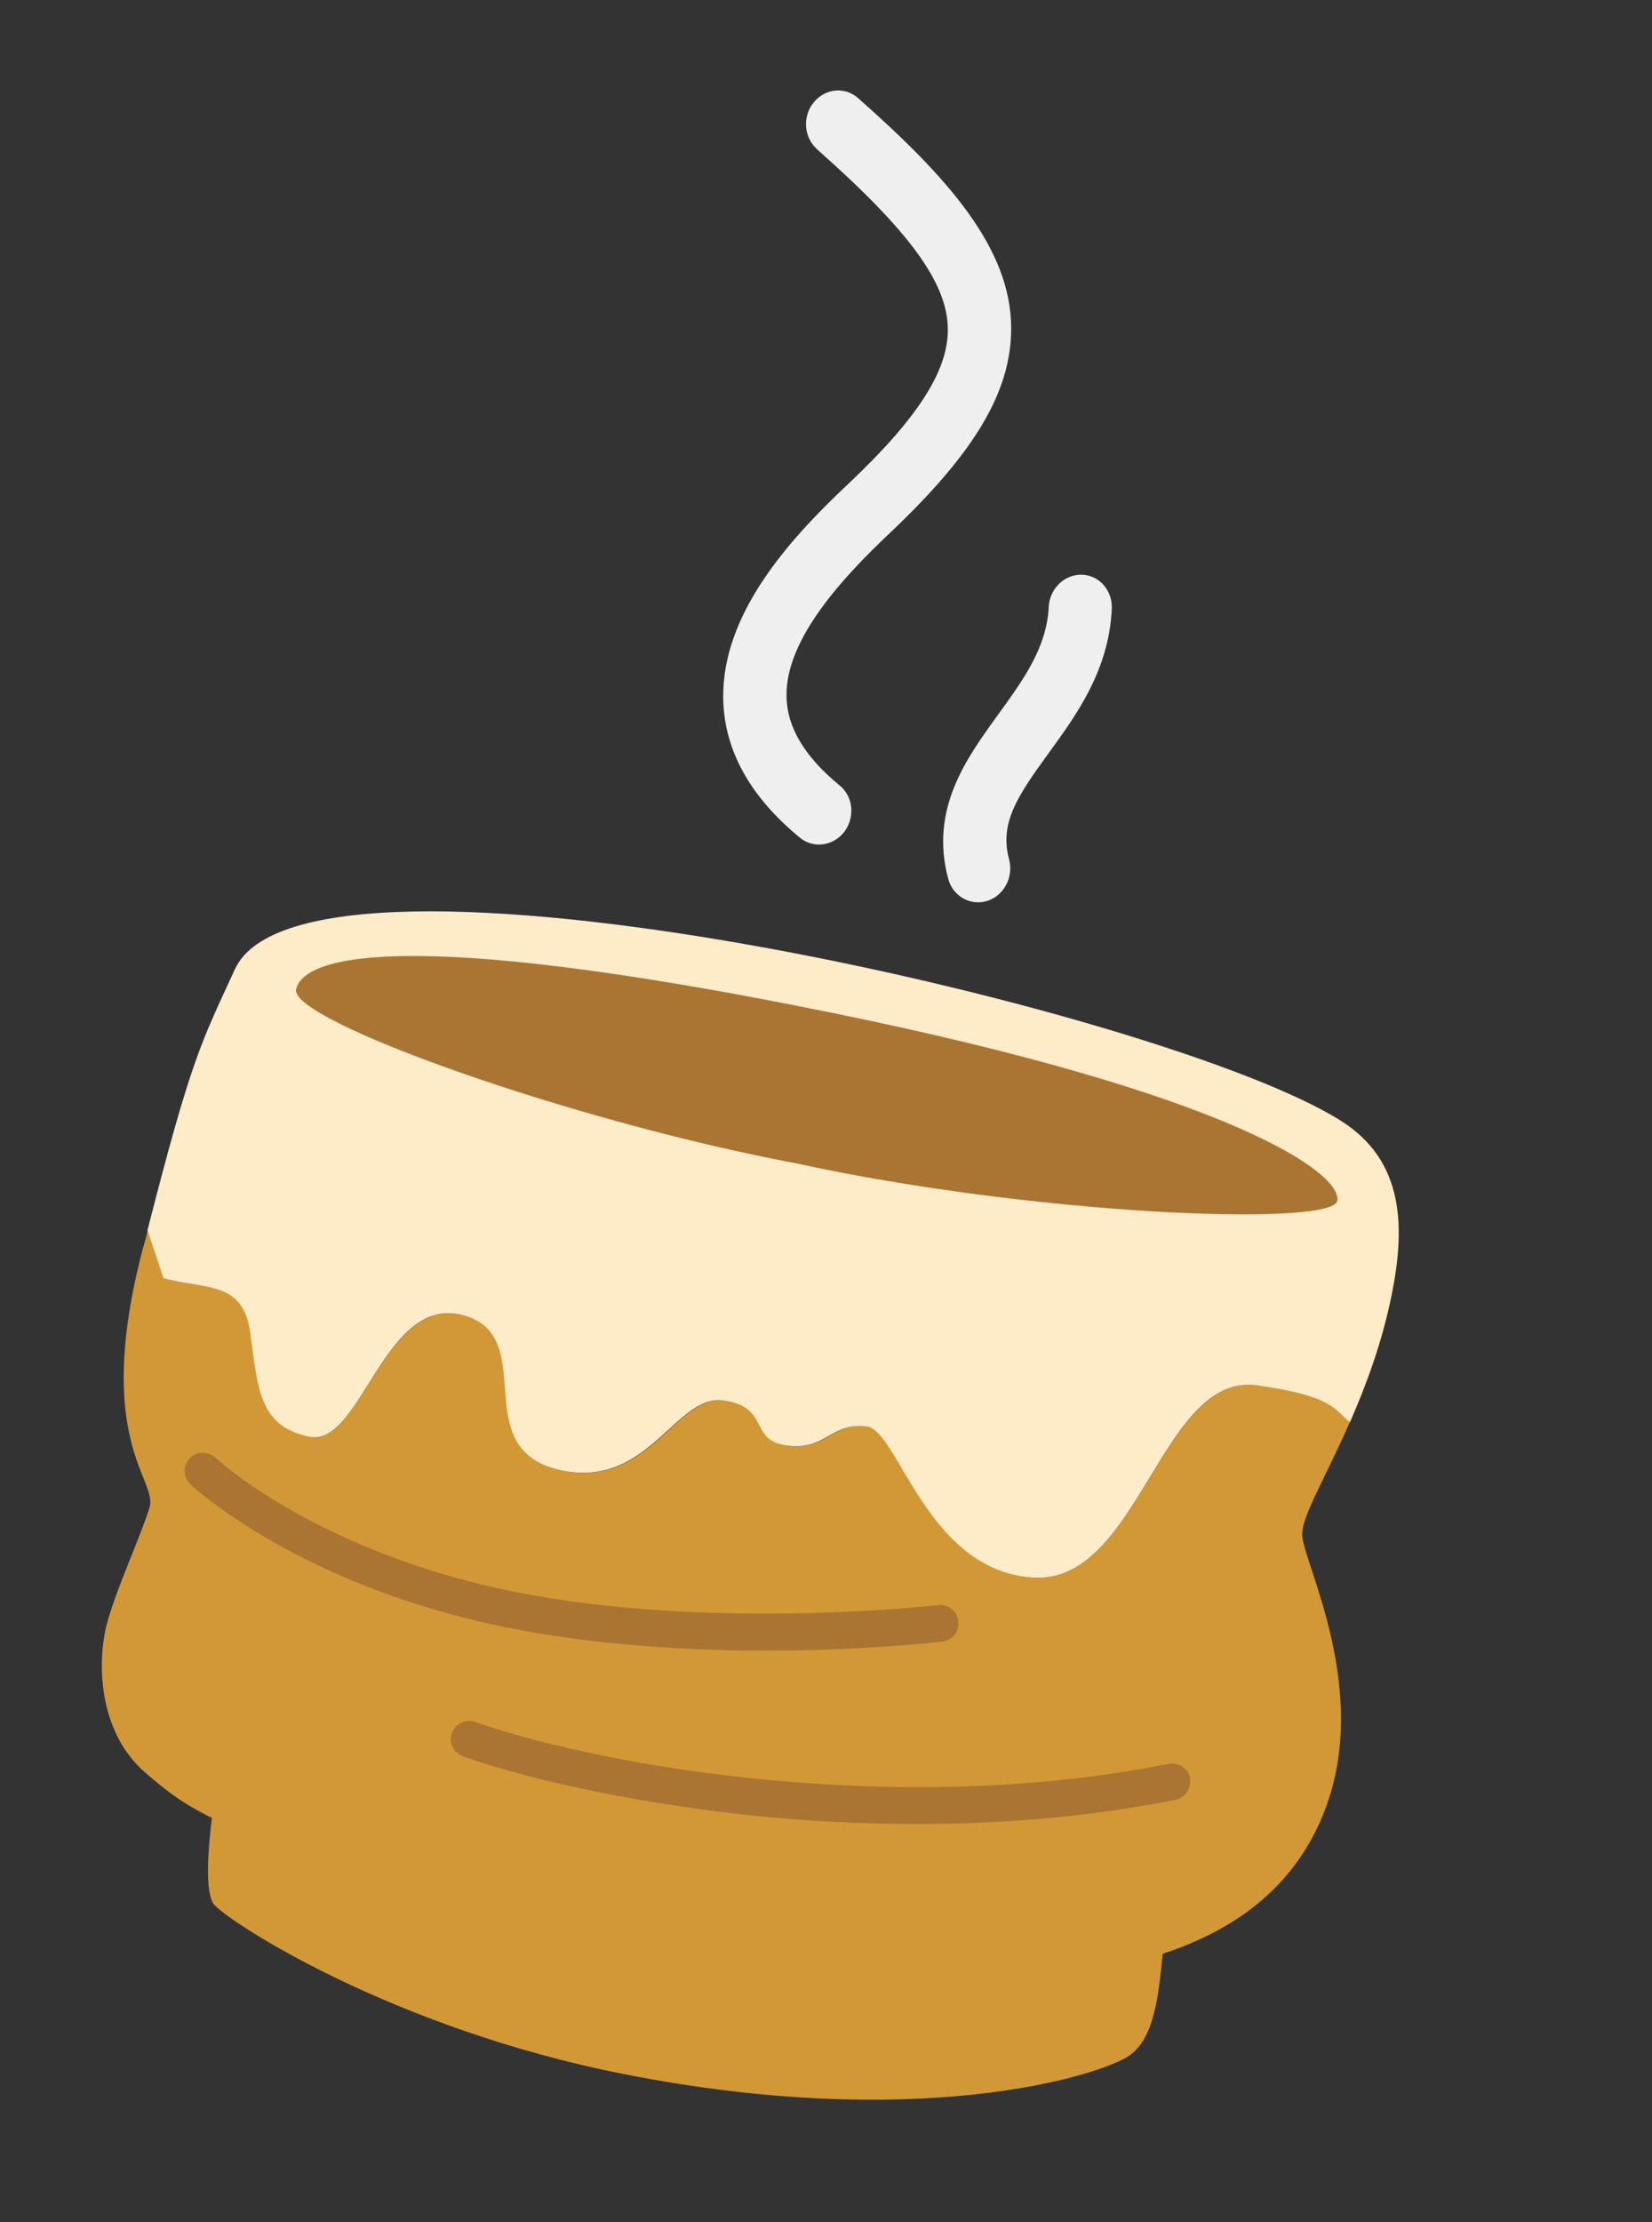
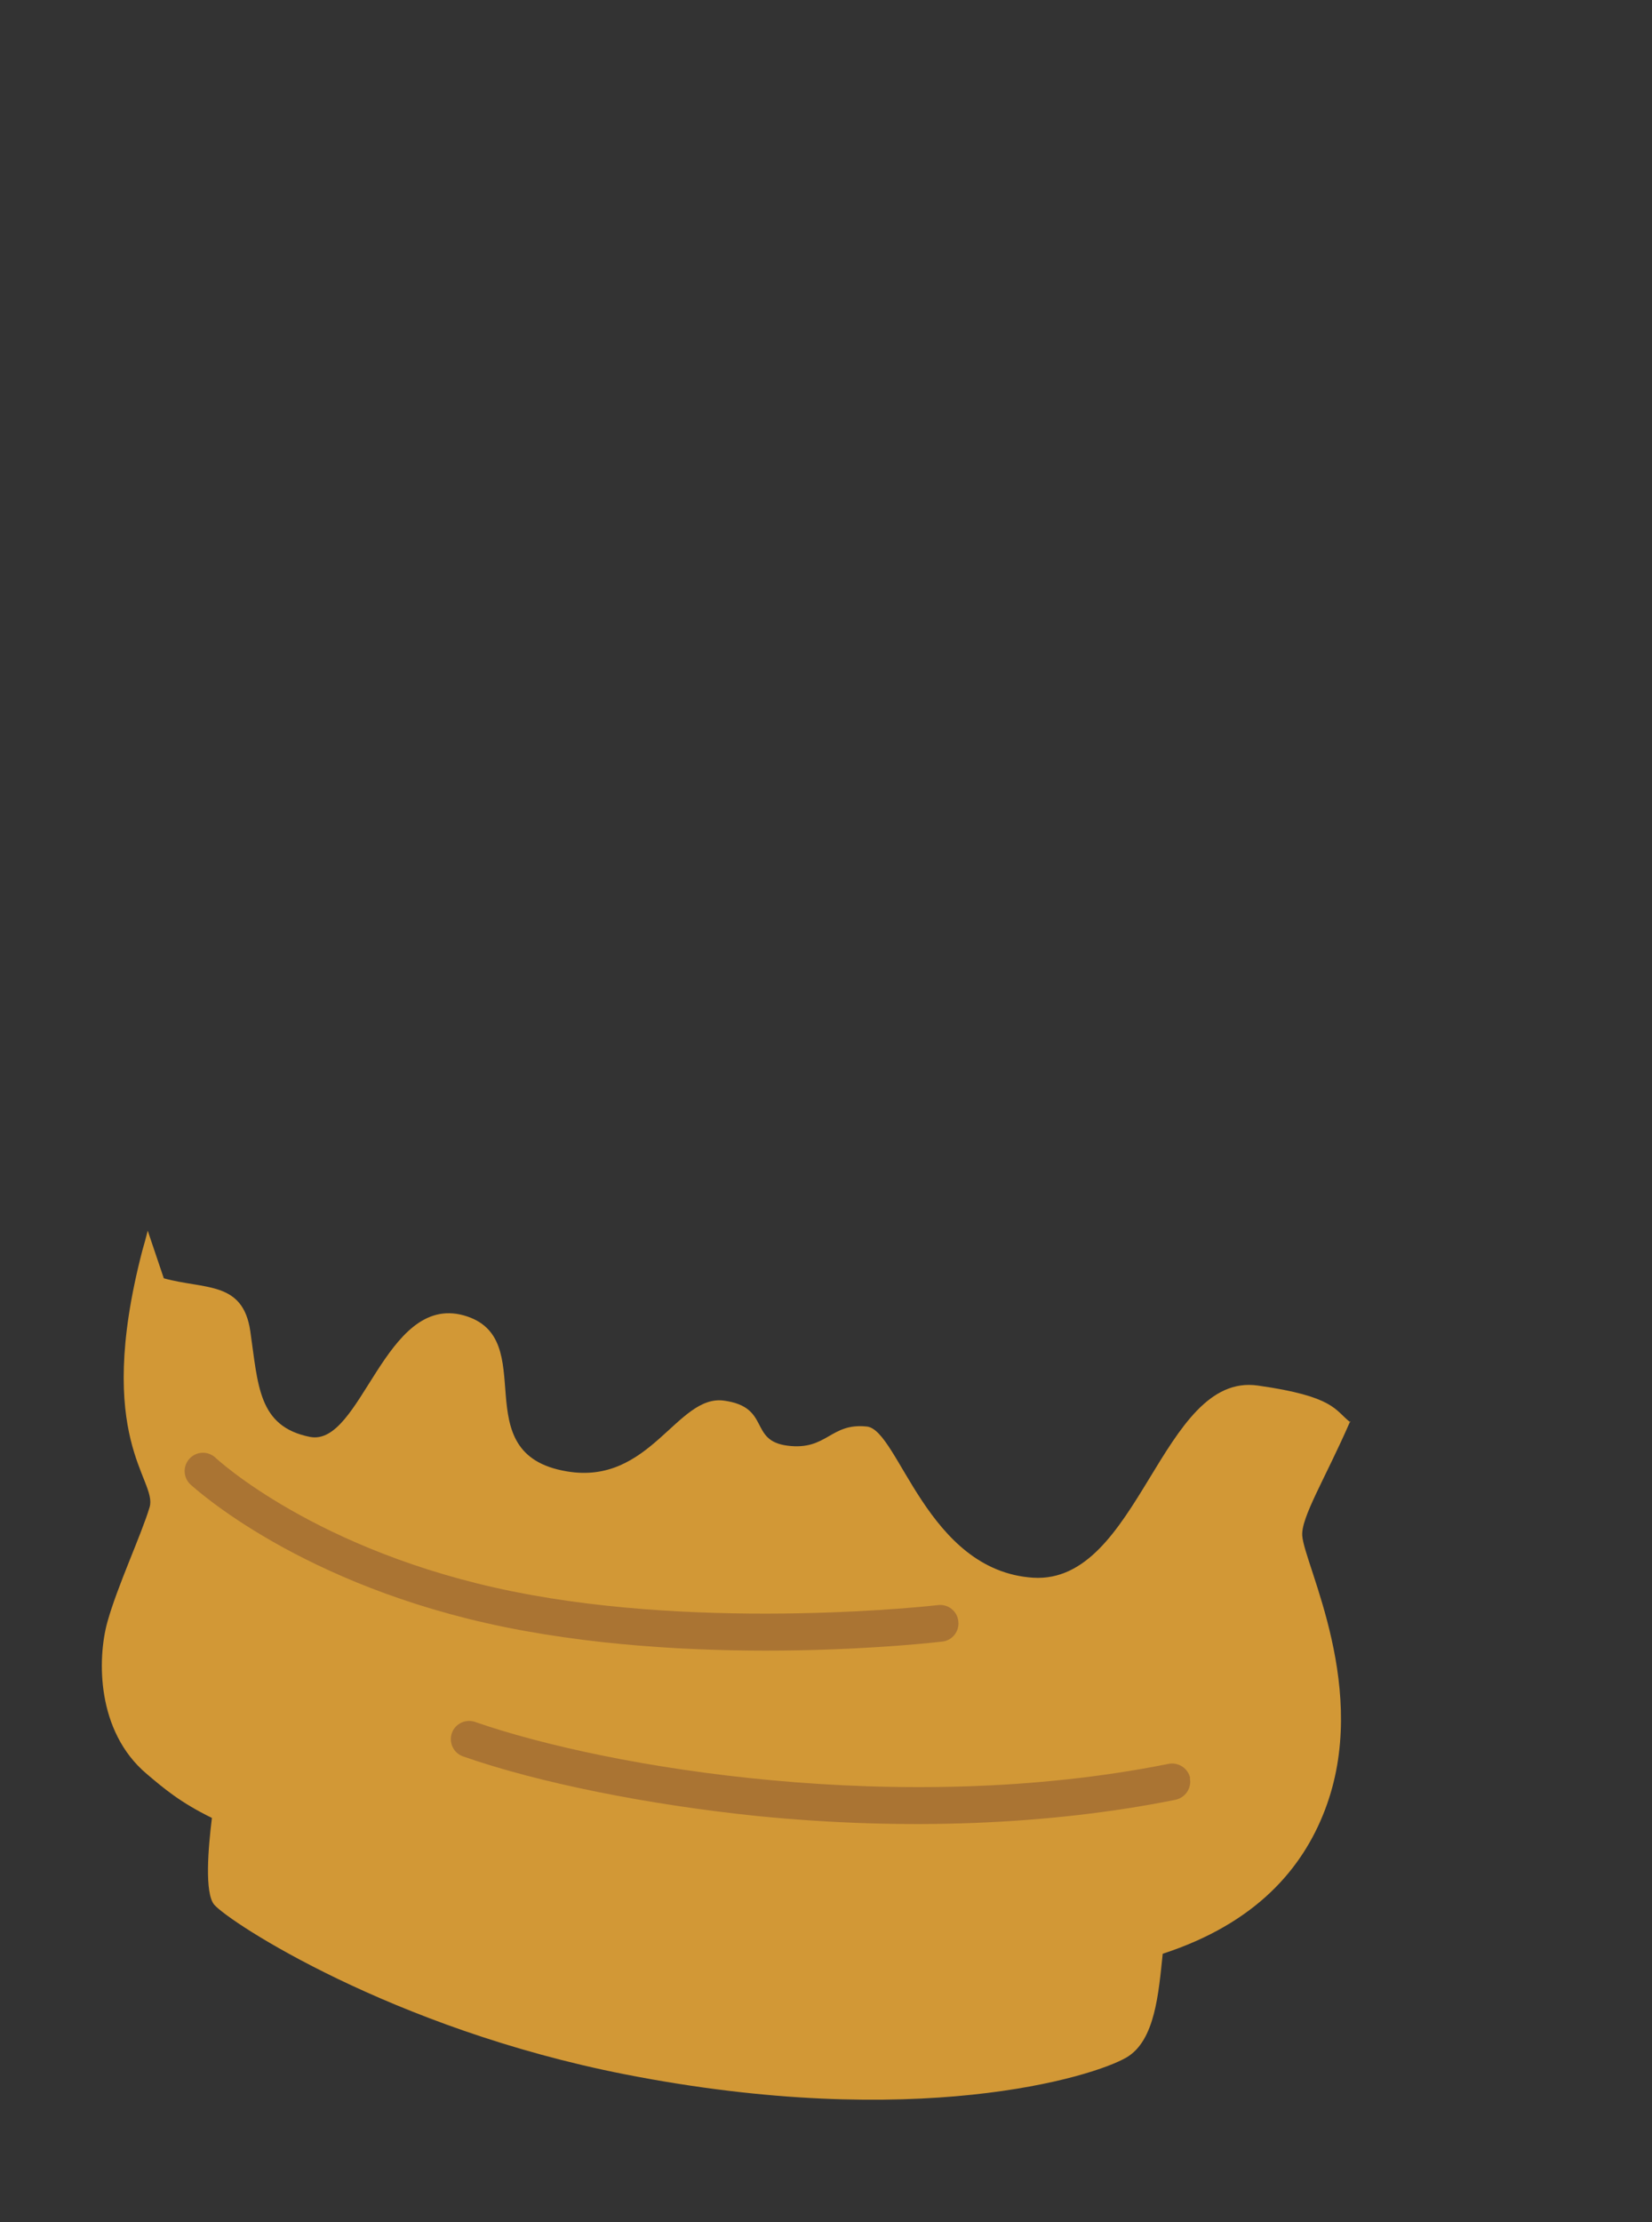
<svg xmlns="http://www.w3.org/2000/svg" width="58" height="78" viewBox="0 0 58 78" fill="none">
  <rect x="0" y="0" width="58" height="78" fill="#333333" stroke="none" />
  <path fill-rule="evenodd" clip-rule="evenodd" d="M47.414 49.89C47.414 49.89 47.41 49.913 47.407 49.925C46.862 49.505 46.866 49.019 44.162 48.637C40.766 48.151 40.003 55.615 36.27 55.382C32.541 55.137 31.555 50.207 30.44 50.076C29.15 49.934 29.044 50.922 27.654 50.748C26.274 50.575 27.072 49.394 25.419 49.166C23.765 48.938 22.83 52.147 19.9 51.649C16.233 51.037 19.057 46.95 16.279 46.173C13.499 45.408 12.69 50.806 10.875 50.438C9.06 50.071 9.065 48.634 8.787 46.723C8.526 44.959 7.191 45.271 5.751 44.872C5.751 44.872 5.529 44.209 5.186 43.2C5.129 43.426 5.071 43.653 4.997 43.899C3.269 50.55 5.544 51.937 5.251 52.912C4.958 53.887 4.12 55.678 3.77 56.938C3.417 58.21 3.374 60.768 5.15 62.269C5.759 62.785 6.326 63.268 7.44 63.815C7.309 64.87 7.177 66.459 7.523 66.862C8.063 67.483 13.752 71.202 21.924 72.811C32.153 74.824 38.376 72.911 39.55 72.222C40.561 71.631 40.677 69.943 40.822 68.582C44.106 67.511 45.733 65.583 46.514 63.542C48.126 59.341 45.796 54.946 45.721 53.909C45.672 53.269 46.534 51.887 47.401 49.899L47.414 49.89Z" fill="#D29836" />
  <path fill-rule="evenodd" clip-rule="evenodd" d="M33.083 57.624C33.435 57.588 33.692 57.26 33.645 56.906C33.609 56.554 33.281 56.297 32.927 56.344C32.853 56.353 24.897 57.261 18.001 55.864C11.105 54.467 7.595 51.2 7.566 51.17C7.306 50.927 6.899 50.94 6.656 51.2C6.414 51.46 6.426 51.866 6.686 52.109C6.848 52.249 10.565 55.664 17.747 57.12C24.928 58.574 32.743 57.662 33.083 57.624Z" fill="#AA7433" />
  <path fill-rule="evenodd" clip-rule="evenodd" d="M41.786 62.418C41.714 62.07 41.368 61.846 41.02 61.918C31.667 63.791 21.343 62.067 16.68 60.445C16.347 60.33 15.979 60.505 15.864 60.838C15.749 61.172 15.924 61.54 16.257 61.655C18.909 62.584 22.77 63.355 26.589 63.748C31.774 64.264 36.841 64.066 41.264 63.179C41.611 63.107 41.845 62.774 41.775 62.416L41.786 62.418Z" fill="#AA7433" />
-   <path fill-rule="evenodd" clip-rule="evenodd" d="M30.428 50.074C31.534 50.191 32.529 55.135 36.259 55.38C40 55.627 40.755 48.149 44.15 48.635C46.854 49.016 46.851 49.503 47.396 49.922C47.947 48.667 48.513 47.166 48.858 45.464C49.339 43.09 49.315 40.743 47.068 39.337C40.862 35.418 10.744 28.555 8.245 34.027C7.074 36.583 6.732 37.096 5.177 43.187C5.517 44.207 5.739 44.87 5.739 44.87C7.18 45.269 8.515 44.957 8.775 46.721C9.054 48.631 9.036 50.066 10.863 50.436C12.69 50.806 13.487 45.405 16.267 46.171C19.048 46.936 16.221 51.034 19.888 51.647C22.82 52.134 23.756 48.924 25.407 49.164C27.061 49.392 26.262 50.573 27.642 50.745C29.021 50.918 29.138 49.931 30.428 50.074Z" fill="#FEEBC8" />
-   <path d="M10.396 34.736C10.176 35.821 20.038 39.352 27.95 40.836C36.282 42.655 46.762 43.079 46.95 42.154C47.137 41.229 43.459 38.44 29.04 35.518C13.798 32.43 10.615 33.651 10.396 34.736Z" fill="#AA7433" />
  <g clip-path="url(#clip0_1670_119)">
-     <path fill-rule="evenodd" clip-rule="evenodd" d="M28.68 5.236C31.943 8.122 33.278 9.952 33.277 11.569C33.285 13.032 32.197 14.708 29.762 17.005C27.693 18.95 25.332 21.567 25.392 24.542C25.427 26.331 26.333 27.967 28.083 29.405C28.556 29.797 29.261 29.701 29.644 29.196C30.026 28.691 29.958 27.954 29.475 27.569C28.247 26.557 27.635 25.538 27.614 24.451C27.568 22.414 29.657 20.21 31.228 18.723C34.234 15.884 35.511 13.729 35.501 11.511C35.492 8.751 33.35 6.289 30.126 3.444C29.664 3.031 28.964 3.102 28.568 3.597C28.165 4.09 28.219 4.823 28.688 5.238L28.68 5.236Z" fill="#EFEFEF" />
-     <path fill-rule="evenodd" clip-rule="evenodd" d="M34.659 31.625C35.249 31.44 35.592 30.787 35.429 30.171C35.087 28.896 35.703 27.97 36.816 26.438C37.809 25.072 38.932 23.526 39.034 21.372C39.063 20.729 38.596 20.191 37.984 20.174C37.372 20.157 36.848 20.666 36.819 21.309C36.749 22.731 35.928 23.862 35.063 25.057C33.927 26.625 32.635 28.39 33.29 30.846C33.454 31.462 34.069 31.809 34.659 31.625Z" fill="#EFEFEF" />
-   </g>
+     </g>
  <defs>
    <clipPath id="clip0_1670_119">
      <rect width="14" height="27" fill="white" transform="translate(28.554 2.979) rotate(11.454)" />
    </clipPath>
  </defs>
</svg>